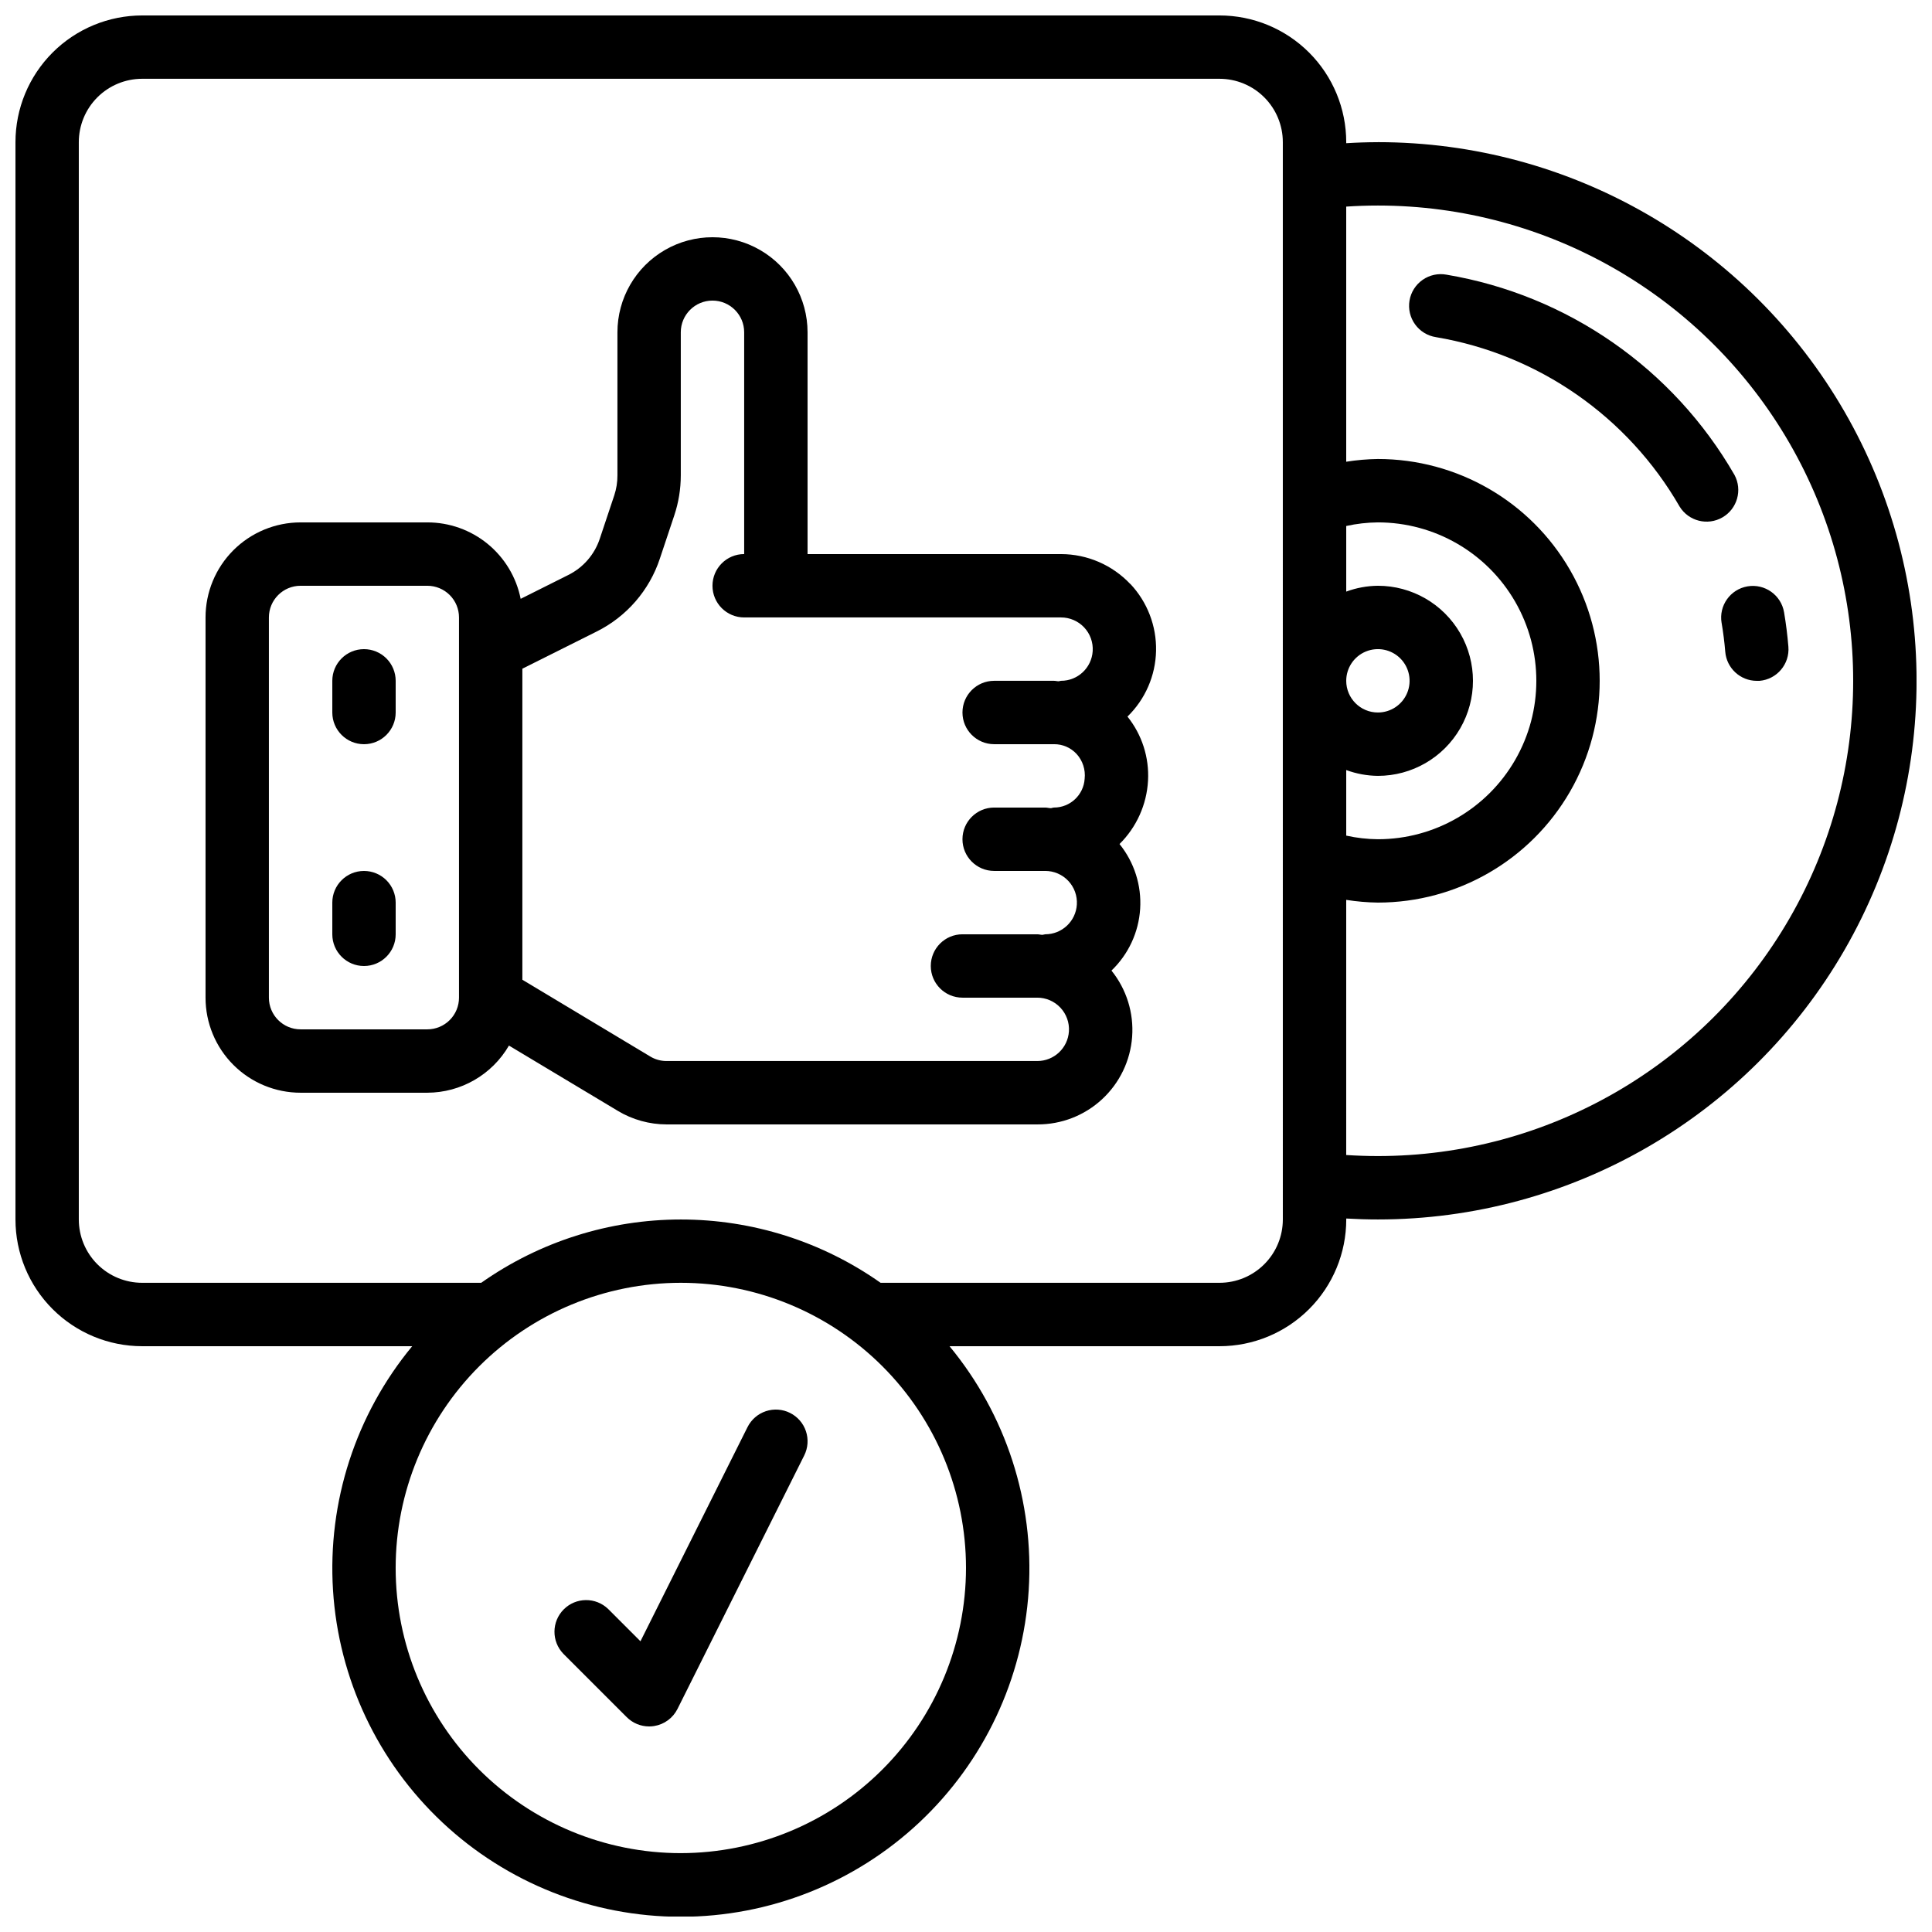
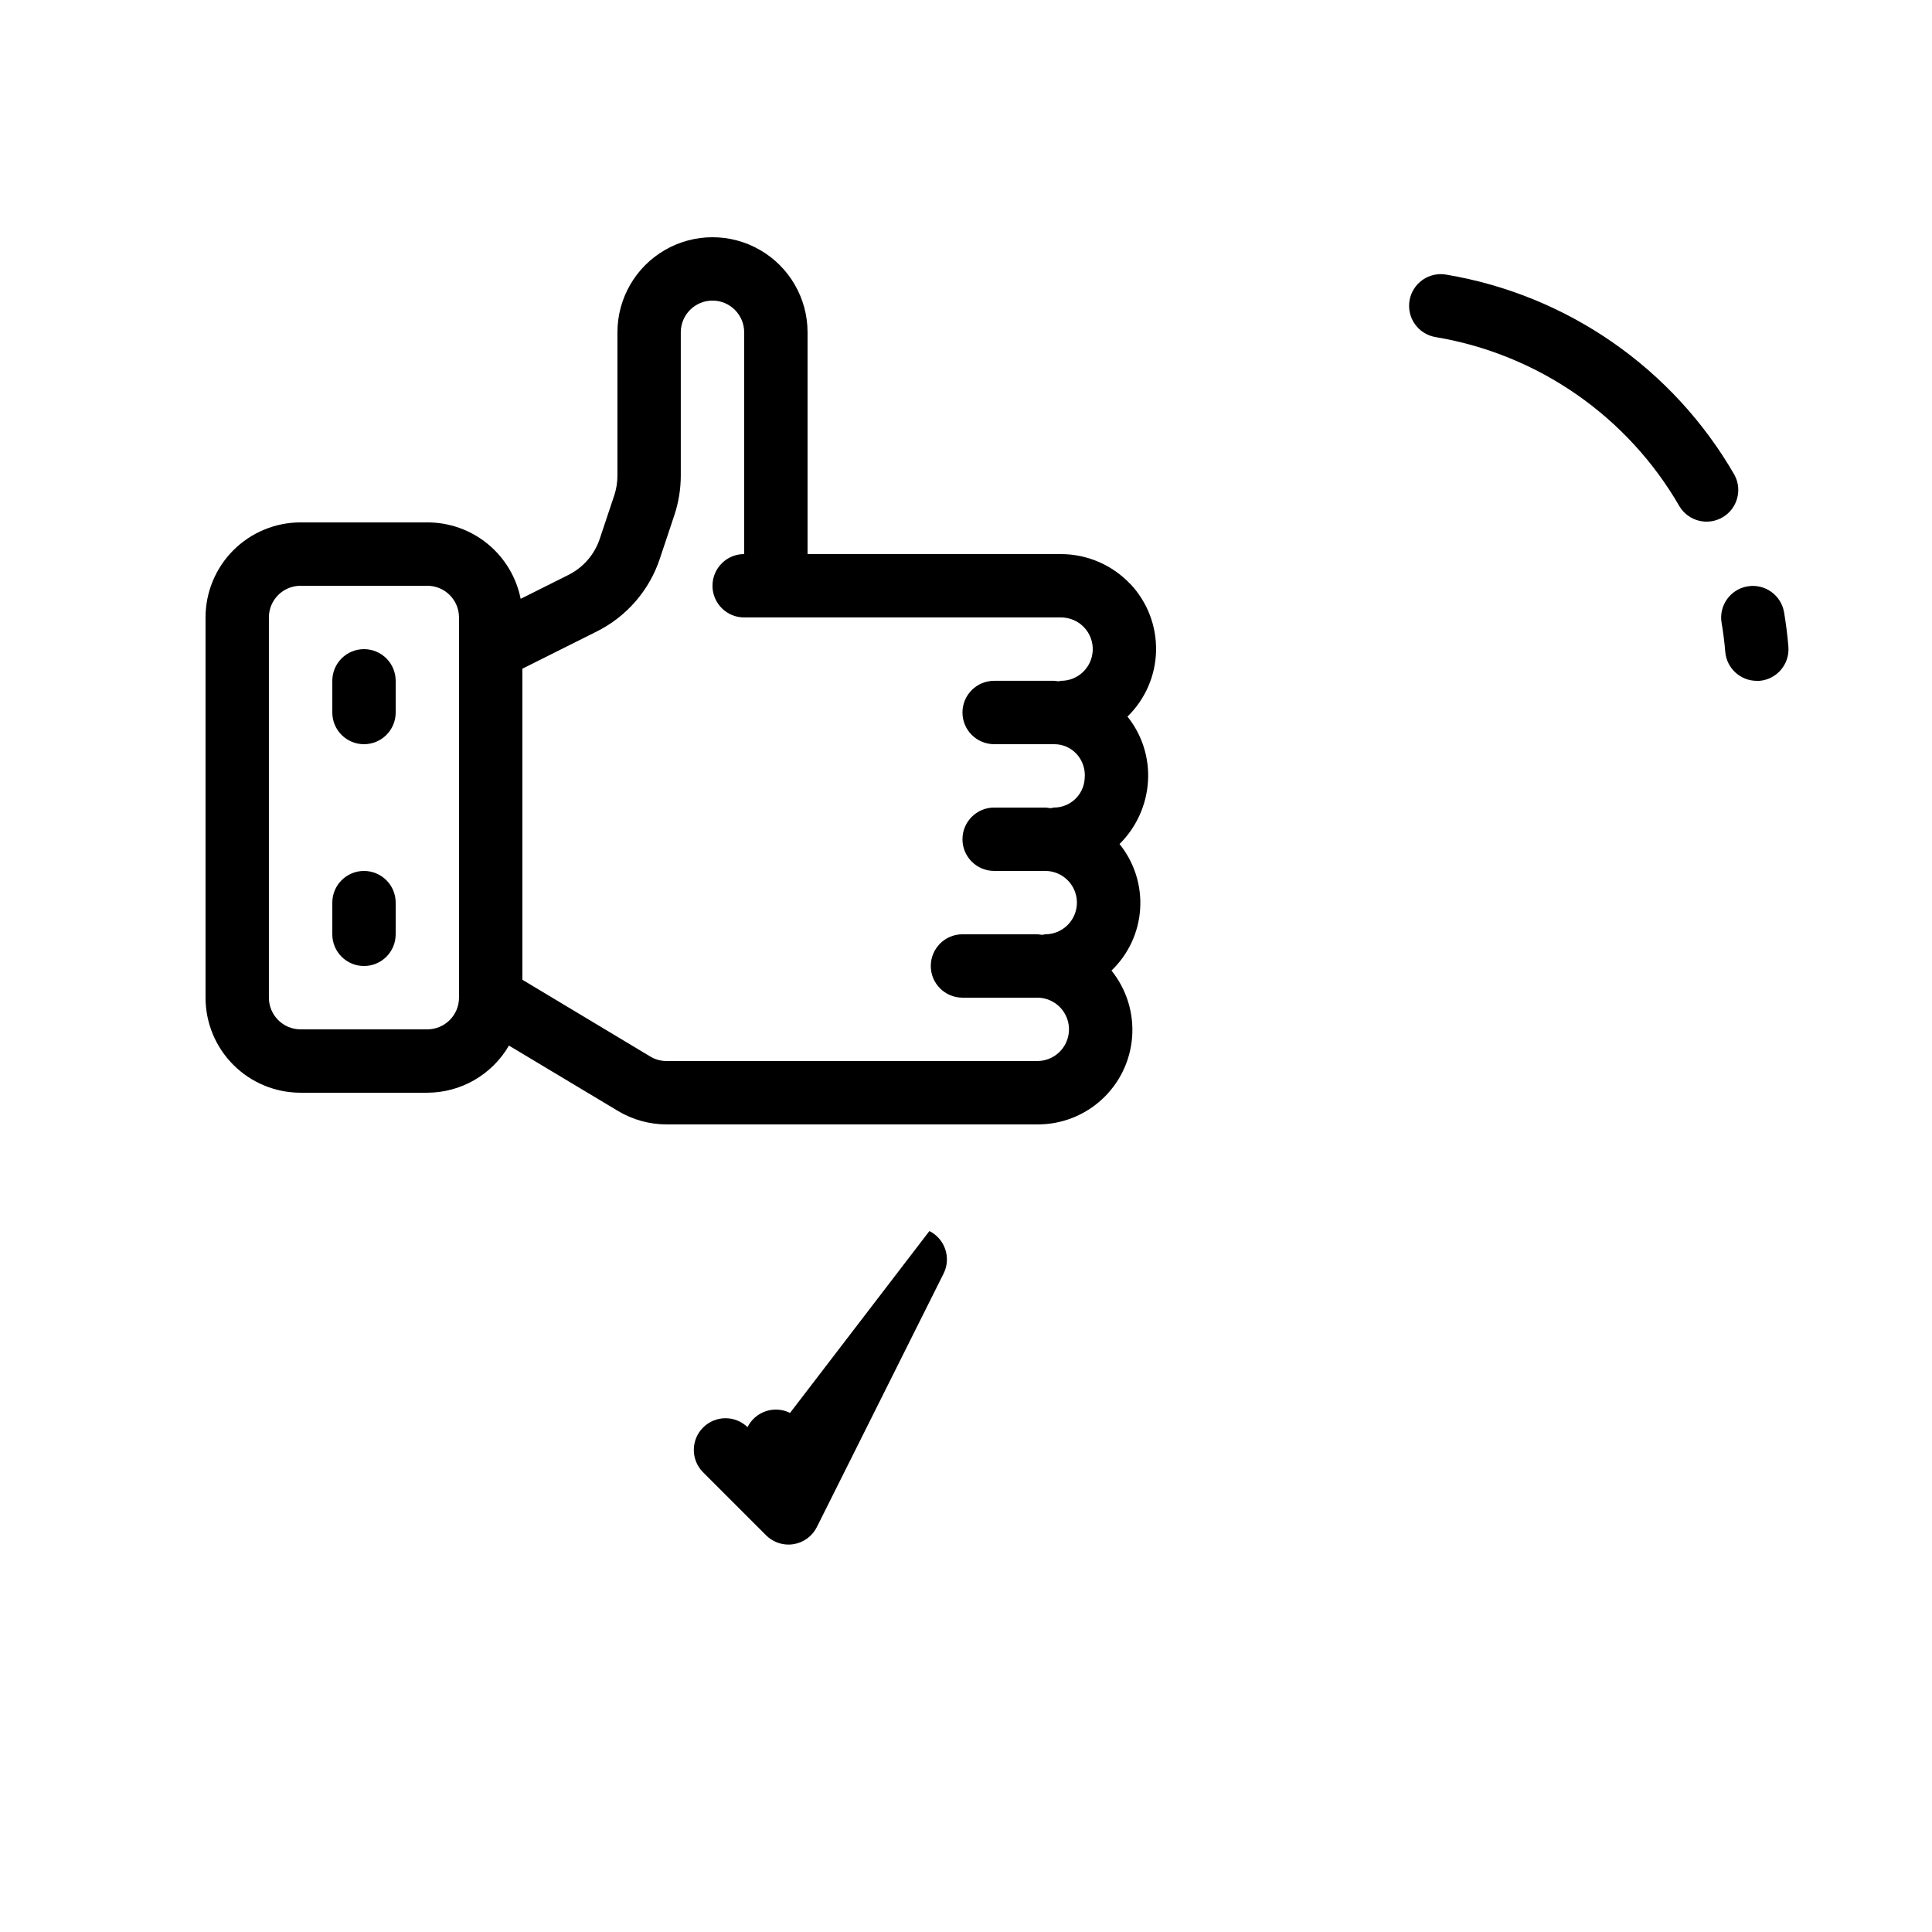
<svg xmlns="http://www.w3.org/2000/svg" width="800px" height="800px" version="1.1" viewBox="144 144 512 512">
  <defs>
    <clipPath id="a">
      <path d="m148.09 148.09h503.81v503.81h-503.81z" />
    </clipPath>
  </defs>
  <g clip-path="url(#a)">
-     <path d="m509.16 181.68c-2.879 0-5.66 0.102-8.398 0.27l0.004-0.27c0-8.906-3.539-17.449-9.84-23.75-6.297-6.297-14.84-9.836-23.75-9.836h-285.49c-8.906 0-17.449 3.539-23.75 9.836-6.297 6.301-9.836 14.844-9.836 23.75v285.49c0 8.91 3.539 17.453 9.836 23.75 6.301 6.301 14.844 9.84 23.75 9.84h71.551c-14.965 18.102-22.465 41.23-20.984 64.668 1.48 23.441 11.84 45.438 28.965 61.516 17.121 16.074 39.727 25.023 63.215 25.023s46.094-8.949 63.219-25.023c17.125-16.078 27.48-38.074 28.965-61.516 1.48-23.438-6.023-46.566-20.984-64.668h71.547c8.91 0 17.453-3.539 23.75-9.84 6.301-6.297 9.84-14.84 9.84-23.75v-0.25c2.781 0.16 5.559 0.25 8.398 0.25h-0.004c51 0 98.125-27.207 123.62-71.371 25.5-44.168 25.5-98.582 0-142.75-25.496-44.168-72.621-71.375-123.62-71.375zm-8.395 166.39c2.688 0.992 5.527 1.516 8.395 1.543 9 0 17.316-4.801 21.816-12.594 4.5-7.797 4.5-17.398 0-25.191s-12.816-12.594-21.816-12.594c-2.867 0.027-5.707 0.551-8.395 1.543v-17.383c2.758-0.609 5.57-0.93 8.395-0.957 15 0 28.859 8.004 36.359 20.992 7.5 12.992 7.5 28.996 0 41.984-7.5 12.992-21.359 20.992-36.359 20.992-2.824-0.023-5.637-0.344-8.395-0.957zm0-23.648c0-3.394 2.043-6.457 5.184-7.758 3.137-1.297 6.746-0.578 9.148 1.82 2.402 2.402 3.121 6.016 1.82 9.152-1.301 3.137-4.359 5.184-7.758 5.184-4.637 0-8.395-3.758-8.395-8.398zm-176.34 310.68c-20.043 0-39.262-7.961-53.438-22.133-14.172-14.172-22.133-33.395-22.133-53.438 0-20.043 7.961-39.266 22.133-53.438 14.176-14.172 33.395-22.137 53.438-22.137s39.266 7.965 53.438 22.137c14.172 14.172 22.137 33.395 22.137 53.438-0.023 20.035-7.992 39.242-22.16 53.41-14.168 14.168-33.375 22.137-53.414 22.16zm159.54-167.94c0 4.457-1.766 8.727-4.918 11.875-3.148 3.152-7.418 4.918-11.875 4.918h-89.805c-15.484-10.918-33.969-16.777-52.918-16.777s-37.434 5.859-52.922 16.777h-89.848c-4.453 0-8.723-1.766-11.875-4.918-3.148-3.148-4.918-7.418-4.918-11.875v-285.49c0-4.453 1.77-8.723 4.918-11.875 3.152-3.148 7.422-4.918 11.875-4.918h285.49c4.457 0 8.727 1.77 11.875 4.918 3.152 3.152 4.918 7.422 4.918 11.875zm25.191-16.793c-2.84 0-5.625-0.102-8.398-0.277l0.004-67.617c2.777 0.441 5.582 0.684 8.395 0.719 21 0 40.406-11.203 50.902-29.387 10.5-18.188 10.5-40.594 0-58.777-10.496-18.188-29.902-29.391-50.902-29.391-2.812 0.039-5.617 0.281-8.395 0.723v-67.609c2.719-0.184 5.5-0.285 8.398-0.285h-0.004c45 0 86.578 24.004 109.08 62.973 22.5 38.973 22.5 86.984 0 125.95-22.5 38.973-64.078 62.977-109.08 62.977z" />
-   </g>
+     </g>
  <path d="m443.55 298.78c-4.773-5.059-11.414-7.93-18.367-7.941h-67.172v-58.777c0-9-4.801-17.316-12.598-21.816-7.793-4.5-17.395-4.5-25.188 0-7.797 4.5-12.598 12.816-12.598 21.816v37.895c0.012 1.805-0.273 3.602-0.84 5.316l-3.812 11.418c-1.383 4.231-4.406 7.727-8.395 9.699l-12.594 6.305h-0.004c-1.141-5.715-4.231-10.859-8.742-14.555-4.512-3.691-10.164-5.707-15.992-5.699h-33.59c-6.68 0-13.086 2.656-17.812 7.379-4.723 4.727-7.375 11.133-7.375 17.812v100.76c0 6.684 2.652 13.09 7.375 17.812 4.727 4.727 11.133 7.379 17.812 7.379h33.59c8.918-0.027 17.152-4.781 21.629-12.496l28.844 17.297v0.004c3.914 2.348 8.391 3.59 12.957 3.594h98.242c6.348 0.031 12.473-2.348 17.133-6.66 4.664-4.309 7.516-10.23 7.977-16.562 0.465-6.332-1.492-12.602-5.477-17.547 4.492-4.305 7.207-10.141 7.602-16.352 0.395-6.211-1.559-12.344-5.469-17.184 4.516-4.465 7.207-10.453 7.555-16.793 0.336-6.141-1.602-12.184-5.449-16.98 4.715-4.59 7.438-10.848 7.578-17.426 0.141-6.582-2.309-12.949-6.82-17.738zm-177.91 109.61c0 2.227-0.883 4.363-2.457 5.938-1.578 1.574-3.711 2.461-5.938 2.461h-33.59c-4.637 0-8.395-3.762-8.395-8.398v-100.76c0-4.637 3.758-8.395 8.395-8.395h33.59c2.227 0 4.359 0.883 5.938 2.457 1.574 1.574 2.457 3.711 2.457 5.938zm153.24 16.793h-98.242c-1.52 0.004-3.016-0.41-4.316-1.199l-33.891-20.344v-82.426l19.605-9.809h0.004c7.984-3.953 14.055-10.945 16.844-19.41l3.805-11.402v-0.004c1.148-3.426 1.73-7.019 1.727-10.637v-37.895c0-4.637 3.762-8.398 8.398-8.398s8.398 3.762 8.398 8.398v58.777c-4.641 0-8.398 3.758-8.398 8.398 0 4.637 3.758 8.395 8.398 8.395h83.965c2.32-0.004 4.539 0.953 6.133 2.641 1.59 1.691 2.41 3.961 2.266 6.277-0.277 4.434-3.957 7.887-8.398 7.875-0.219 0-0.402 0.109-0.621 0.125-0.402 0-0.797-0.125-1.211-0.125h-15.883c-4.637 0-8.398 3.762-8.398 8.398s3.762 8.398 8.398 8.398h15.887c2.25-0.016 4.402 0.918 5.938 2.566 1.637 1.785 2.422 4.191 2.156 6.602-0.273 4.285-3.832 7.625-8.129 7.625-0.277 0-0.52 0.133-0.789 0.16-0.52 0-1.023-0.16-1.547-0.16h-13.516c-4.637 0-8.398 3.758-8.398 8.395 0 4.637 3.762 8.398 8.398 8.398h13.52c2.32-0.004 4.539 0.949 6.129 2.641 1.59 1.688 2.41 3.961 2.266 6.277-0.273 4.434-3.953 7.883-8.395 7.875-0.242 0.035-0.48 0.082-0.715 0.145-0.461 0-0.914-0.145-1.387-0.145h-19.816c-4.637 0-8.395 3.758-8.395 8.398 0 4.637 3.758 8.395 8.395 8.395h19.816c2.32-0.004 4.539 0.953 6.129 2.641 1.59 1.691 2.414 3.961 2.269 6.277-0.277 4.434-3.957 7.887-8.398 7.875z" />
  <path d="m527.34 216.79c-2.211-0.41-4.496 0.086-6.34 1.379-1.844 1.289-3.09 3.266-3.465 5.484-0.371 2.219 0.16 4.492 1.48 6.316 1.316 1.824 3.312 3.039 5.539 3.379 27.148 4.578 50.832 21.051 64.57 44.914 2.387 3.859 7.41 5.125 11.34 2.852 3.93-2.269 5.344-7.25 3.195-11.25-16.238-28.199-44.23-47.668-76.32-53.074z" />
  <path d="m600.24 309.04c0.43 2.519 0.754 5.09 0.973 7.699 0.367 4.344 3.996 7.688 8.355 7.691 0.238 0.012 0.477 0.012 0.715 0 4.617-0.391 8.043-4.449 7.656-9.066-0.25-3.066-0.637-6.106-1.141-9.094-0.773-4.574-5.109-7.652-9.684-6.879-4.57 0.777-7.648 5.109-6.875 9.684z" />
  <path d="m240.46 316.03c-4.637 0-8.395 3.758-8.395 8.395v8.398c0 4.637 3.758 8.398 8.395 8.398 4.641 0 8.398-3.762 8.398-8.398v-8.398c0-2.227-0.883-4.363-2.461-5.938-1.574-1.574-3.707-2.457-5.938-2.457z" />
  <path d="m240.46 374.81c-4.637 0-8.395 3.758-8.395 8.395v8.398c0 4.637 3.758 8.398 8.395 8.398 4.641 0 8.398-3.762 8.398-8.398v-8.398c0-2.227-0.883-4.359-2.461-5.938-1.574-1.574-3.707-2.457-5.938-2.457z" />
-   <path d="m353.37 518.44c-1.992-1-4.301-1.16-6.414-0.457-2.113 0.707-3.859 2.223-4.856 4.219l-28.371 56.754-8.559-8.559c-3.293-3.18-8.531-3.137-11.77 0.102-3.238 3.242-3.285 8.477-0.102 11.773l16.793 16.793c1.574 1.574 3.711 2.461 5.938 2.461 0.449 0 0.898-0.035 1.344-0.109 2.664-0.43 4.961-2.117 6.172-4.535l33.586-67.176c0.996-1.992 1.16-4.301 0.453-6.414-0.703-2.113-2.223-3.859-4.215-4.852z" />
+   <path d="m353.37 518.44c-1.992-1-4.301-1.16-6.414-0.457-2.113 0.707-3.859 2.223-4.856 4.219c-3.293-3.18-8.531-3.137-11.77 0.102-3.238 3.242-3.285 8.477-0.102 11.773l16.793 16.793c1.574 1.574 3.711 2.461 5.938 2.461 0.449 0 0.898-0.035 1.344-0.109 2.664-0.43 4.961-2.117 6.172-4.535l33.586-67.176c0.996-1.992 1.16-4.301 0.453-6.414-0.703-2.113-2.223-3.859-4.215-4.852z" />
</svg>